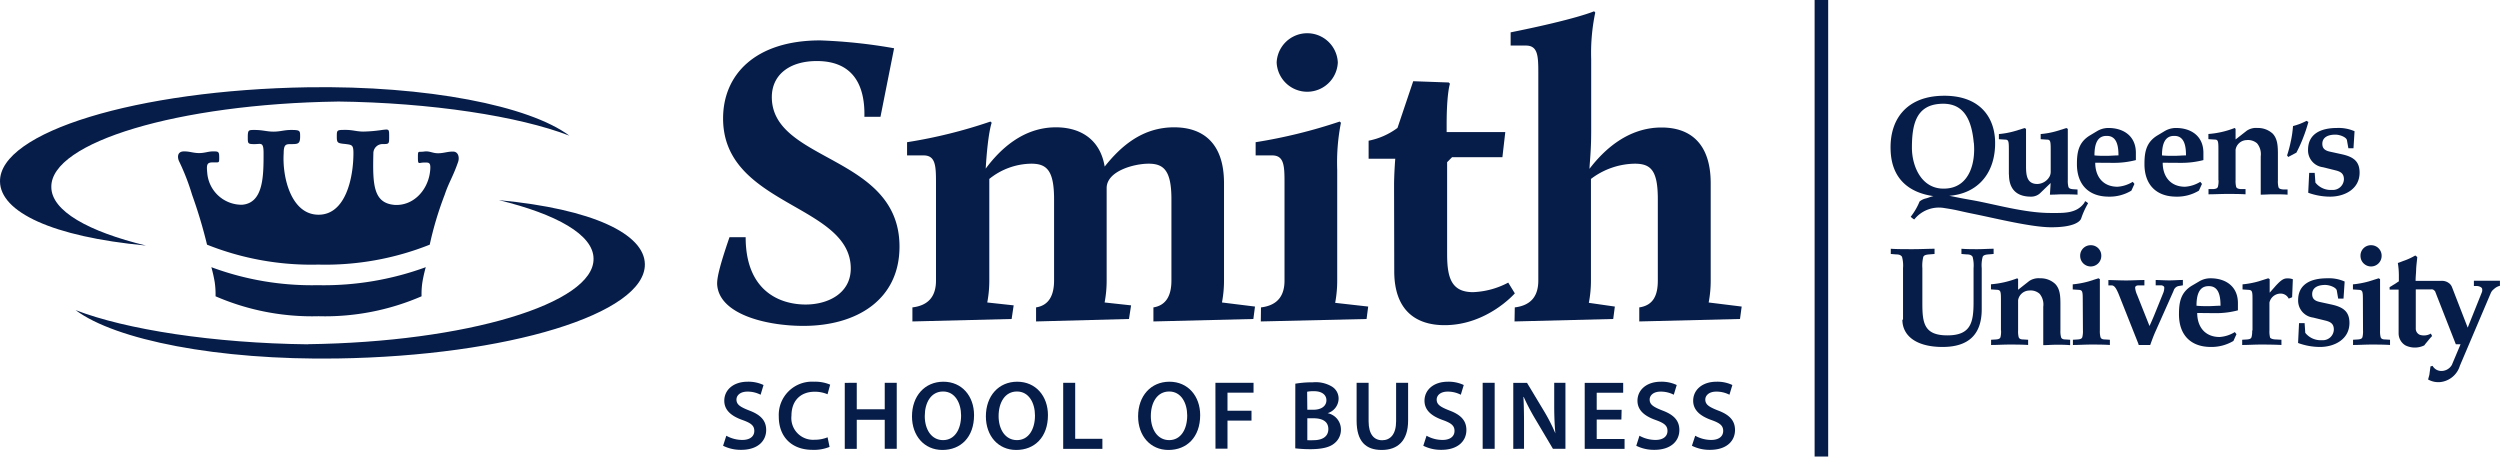
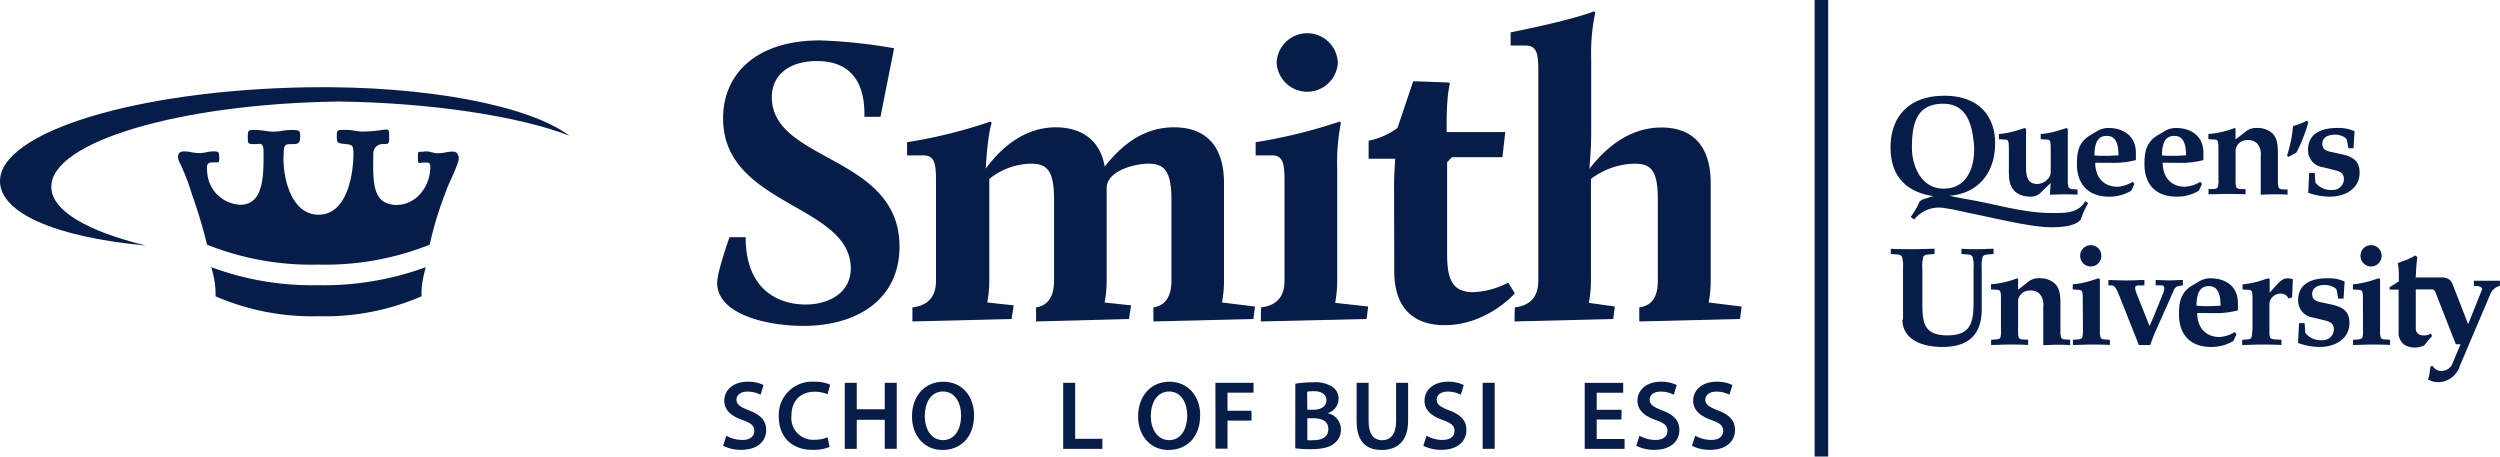
<svg xmlns="http://www.w3.org/2000/svg" viewBox="0 0 416.48 76.05">
  <defs>
    <style>.cls-1,.cls-2{fill:#071d49;}.cls-2{fill-rule:evenodd;}</style>
  </defs>
  <g id="Layer_2" data-name="Layer 2">
    <g id="Layer_1-2" data-name="Layer 1">
      <path class="cls-1" d="M70.37,47a13.36,13.36,0,0,0-.14,2.36,40.42,40.42,0,0,1-17.16,3.32,40.39,40.39,0,0,1-17.16-3.32A14.17,14.17,0,0,0,35.77,47a23.82,23.82,0,0,0-.56-2.49,48.16,48.16,0,0,0,17.72,3,49.55,49.55,0,0,0,18-3A24.19,24.19,0,0,0,70.37,47Z" />
      <path class="cls-1" d="M34.52,28.72c-.14-1.39,0-1.67,1-1.67s1,.14,1-.83-.14-1-1-1-1.38.28-2.35.28-1.53-.28-2.5-.28c-1.24,0-1.1,1.11-.83,1.66A37.5,37.5,0,0,1,32,32.45a80.65,80.65,0,0,1,2.49,8.31,46.9,46.9,0,0,0,18.55,3.32,47,47,0,0,0,18.55-3.32,56.41,56.41,0,0,1,2.49-8.31c.69-2.07,1.38-3,2.21-5.4.28-.69.14-1.8-.83-1.8s-1.52.28-2.49.28-1.38-.42-2.35-.28-1-.27-1,1,.14.83,1,.83,1.24-.14,1,1.67c-.42,3-2.77,5.53-5.82,5.39-3.6-.27-3.73-3.32-3.6-8.58A1.53,1.53,0,0,1,63.72,24c1.11,0,1.11,0,1.11-1.25s0-1.24-1.11-1.11a24.23,24.23,0,0,1-3.18.28c-1.1,0-1.8-.28-2.91-.28-1.52,0-1.52,0-1.52,1.11s.14,1.11,1.52,1.25c1,.14,1.25.14,1.25,1.52,0,4-1.25,10.25-5.81,10.25S47,29.54,47.26,25.53c0-1.52.41-1.52,1.24-1.52C49.61,24,50,24,50,22.76c0-1,0-1.11-1.52-1.11-1.11,0-1.8.28-2.91.28s-1.8-.28-3.18-.28c-1,0-1.11,0-1.11,1.25,0,1,0,1.11,1.11,1.11s1.52-.42,1.52,1.52c0,3.74,0,8.31-3.6,8.58A5.76,5.76,0,0,1,34.52,28.72Z" />
      <path class="cls-1" d="M56.15,16.92c-26.39.39-47.71,6.76-47.6,14.23,0,4,6.19,7.43,15.78,9.76C8.61,39.43.07,35.29,0,30.24v0C-.12,22,22.84,15,51.29,14.54c19.84-.3,36.89,3.07,43.56,8.06-8.36-3.23-23-5.51-38.69-5.69Z" />
-       <path class="cls-1" d="M51.28,57.34C77.67,57,99,50.57,98.88,43.1c0-4-6.2-7.43-15.78-9.76C98.82,34.82,107.35,39,107.43,44v0c.12,8.26-22.84,15.3-51.28,15.72-19.84.3-36.9-3.07-43.56-8.06,8.35,3.24,23,5.52,38.69,5.7Z" />
      <rect class="cls-1" x="302.3" width="2.26" height="76.05" />
      <path class="cls-2" d="M347.36,33.49a1.73,1.73,0,0,1-.18.37c-1.32,1.76-3.43,1.62-5.61,1.62-4.33,0-9.49-1.52-13-2.13-2.46-.43-2.36-.45-3.84-.73,4.85-.38,7.76-3.89,7.64-9.07-.12-4.33-2.86-7.78-8.91-7.59-5.69.16-8.67,3.75-8.5,9,.14,5,3.28,7.17,7.14,7.71-.46.1-.81.26-1.23.38a2.58,2.58,0,0,0-1.08.51,10.68,10.68,0,0,1-1.48,2.55c.24.24.56.47.61.43a5.24,5.24,0,0,1,5-1.88c2.34.36,2.25.45,5,1,3.47.7,9.56,2.22,12.84,2.2,4,0,4.82-1.08,4.95-1.47a13.26,13.26,0,0,1,1.14-2.51c0-.07-.26-.26-.47-.35m-18.55-9.73c.3,3.33-.73,7.1-4.23,7.57-4.4.59-6.09-3.63-6.09-6.75,0-3.82.68-7,4.57-7.31C326.74,17,328.4,19.29,328.81,23.76Z" />
      <path class="cls-1" d="M334.68,29.09c0,2.22,1.08,3.67,3.66,3.67a2.2,2.2,0,0,0,1.49-.54l1.79-1.73-.12,1.94c.93,0,1.59-.06,2-.06.65,0,1.64,0,2.6.06v-.86l-.77-.05c-.49-.05-.68-.16-.75-.4a3.91,3.91,0,0,1-.1-1.1V21.47l-.23-.14-1.64.51a13.44,13.44,0,0,1-2.65.49v.86l1.05.07c.57,0,.62.3.62,1.64v3.65a1.71,1.71,0,0,1-.22.91,2.41,2.41,0,0,1-2,1.19c-1.8,0-1.89-1.54-1.89-3.06V21.47l-.23-.14-1.65.51a13.47,13.47,0,0,1-2.64.49v.86l1.05.07c.56,0,.61.3.61,1.64v4.19" />
      <path class="cls-2" d="M351,22.64c1.73,0,1.92,1.87,1.92,3.25-.65,0-1.31.07-2,.07s-1.32,0-2-.07c0-2.2.65-3.25,2-3.25m1.2,4.49a14.6,14.6,0,0,0,3.7-.46V25.45c0-2.74-2-4.13-4.57-4.13a3.66,3.66,0,0,0-1.92.54l-1.1.66c-2,1.17-2.23,2.91-2.23,4.83,0,3.35,1.9,5.41,5.32,5.41a7,7,0,0,0,3.75-1l.51-1.12-.28-.35a5.59,5.59,0,0,1-2.53.82c-2.43,0-3.72-1.69-3.72-4Z" />
      <path class="cls-2" d="M362.25,22.64c1.73,0,1.92,1.87,1.92,3.25-.66,0-1.31.07-2,.07s-1.32,0-2-.07c0-2.2.66-3.25,2-3.25m1.19,4.49a14.62,14.62,0,0,0,3.71-.46V25.45c0-2.74-2-4.13-4.57-4.13a3.66,3.66,0,0,0-1.92.54l-1.1.66c-2,1.17-2.23,2.91-2.23,4.83,0,3.35,1.9,5.41,5.32,5.41a7,7,0,0,0,3.75-1l.51-1.12-.28-.35a5.59,5.59,0,0,1-2.53.82c-2.43,0-3.73-1.69-3.73-4Z" />
      <path class="cls-1" d="M369.59,30a3.91,3.91,0,0,1-.1,1.1c-.07.24-.26.35-.75.4l-.82,0v.87c1,0,2-.06,3-.06,1.18,0,2.16,0,3.17.06v-.87l-.82,0c-.49-.05-.68-.16-.75-.4a4,4,0,0,1-.09-1.1V24.93a1.92,1.92,0,0,1,1.82-1.59,2.3,2.3,0,0,1,1.76.54,2.83,2.83,0,0,1,.61,2.16v6.39c.66,0,1.34-.06,2.18-.06s1.45,0,2.29.06v-.87l-.77,0c-.49-.05-.68-.16-.75-.4a4,4,0,0,1-.09-1.1V25.66c0-1.38-.07-2.55-.87-3.4a3.61,3.61,0,0,0-2.53-.94,2.76,2.76,0,0,0-1.78.45l-1.87,1.46V21.47l-.15-.15a14.93,14.93,0,0,1-4.38,1v.86l1.06.07c.56,0,.61.3.61,1.64V30" />
      <path class="cls-1" d="M381.65,23.44a20.51,20.51,0,0,1-.64,2.45l.19.26,1.36-.72a23.6,23.6,0,0,0,1-2.16,27.07,27.07,0,0,0,1-2.95l-.31-.19a11.62,11.62,0,0,1-1.07.49A11.07,11.07,0,0,1,382,21a19.57,19.57,0,0,1-.34,2.42" />
      <path class="cls-1" d="M392.07,24.72l.18-2.86a6.59,6.59,0,0,0-2.92-.54c-2.75,0-4.83,1-4.83,3.66A2.83,2.83,0,0,0,387,27.86l2,.5c.87.21,1.48.49,1.48,1.52a1.85,1.85,0,0,1-2,1.76,3.25,3.25,0,0,1-2.75-1.22l-.12-1.62h-.92l-.16,3.31a10.7,10.7,0,0,0,3.65.65c2.41,0,4.91-1.26,4.91-4,0-1.92-1.07-2.65-3-3.07l-1.92-.42c-.89-.19-1.29-.57-1.29-1.31,0-1,.82-1.53,2.18-1.53.75,0,1.82.42,1.92.92l.24,1.35h.84" />
      <path class="cls-1" d="M316.92,53.25c0,2.65,2.26,4.55,6.7,4.55,4.24,0,6.52-2,6.52-6.28V44.68a5.41,5.41,0,0,1,.16-1.9c.11-.23.35-.35.95-.4l.87-.07v-.87c-.89,0-1.78.07-2.67.07s-1.8,0-2.69-.07v.87l.86.07c.61,0,.85.17,1,.4a5.67,5.67,0,0,1,.16,1.9v5.64c0,3.4-.45,5.55-4.36,5.55s-4.17-2.08-4.17-5.38V44.68a6,6,0,0,1,.16-1.9c.12-.23.35-.35,1-.4l.87-.07v-.87c-1,0-2.25.07-3.63.07s-2.69,0-3.66-.07v.87l.87.07c.61,0,.84.17,1,.4a5.58,5.58,0,0,1,.17,1.9v8.57" />
      <path class="cls-1" d="M333.36,55.06a3.93,3.93,0,0,1-.09,1.09c-.07.24-.26.36-.75.4l-.82.05v.87c1,0,2-.07,3-.07s2.16,0,3.17.07V56.6l-.82-.05c-.5,0-.68-.16-.76-.4a3.93,3.93,0,0,1-.09-1.09V50a1.93,1.93,0,0,1,1.83-1.6,2.27,2.27,0,0,1,1.75.54,2.8,2.8,0,0,1,.61,2.16v6.4c.67,0,1.34-.07,2.19-.07s1.45,0,2.29.07V56.6l-.77-.05c-.5,0-.68-.16-.75-.4a3.91,3.91,0,0,1-.1-1.1V50.69c0-1.38-.06-2.55-.87-3.39a3.55,3.55,0,0,0-2.52-.94,2.82,2.82,0,0,0-1.79.44l-1.87,1.47V46.5l-.14-.14a15.67,15.67,0,0,1-4.38,1v.85l1.05.07c.56.05.61.31.61,1.64v5.13" />
      <path class="cls-2" d="M348.3,40.85a1.74,1.74,0,0,0-1.76,1.78,1.76,1.76,0,0,0,3.52,0,1.73,1.73,0,0,0-1.76-1.78M347,55.06a3.83,3.83,0,0,1-.1,1.09c-.07.24-.26.36-.75.4l-.82.05v.87c1,0,2-.07,3-.07s2.15,0,3.16.07V56.6l-.82-.05c-.49,0-.68-.16-.75-.4a3.83,3.83,0,0,1-.1-1.09V46.5l-.23-.14-1.64.52a14.9,14.9,0,0,1-2.65.49v.85l1.06.07c.56.05.61.31.61,1.64Z" />
      <path class="cls-1" d="M356.21,57.47h2c.28-.78.56-1.55.89-2.28l3-6.74a1.1,1.1,0,0,1,.84-.8l.71-.12v-.89c-.76,0-1.5.07-2.25.07s-1.53-.05-2.28-.07v.89l.89,0c.21,0,.54.14.54.37a2.43,2.43,0,0,1-.21,1l-1.43,3.53c-.26.64-.54,1.27-.82,1.88l-2.06-5.18a3.7,3.7,0,0,1-.33-1.17c0-.31.23-.4.54-.42l1,0v-.89c-1,0-2,.07-3,.07s-2-.05-3-.07v.89l.58,0c.52.05.82.73,1.13,1.45l3.35,8.44" />
      <path class="cls-2" d="M368,47.67c1.73,0,1.92,1.87,1.92,3.26-.66,0-1.31.07-2,.07s-1.31,0-2-.07c0-2.21.66-3.26,2-3.26m1.19,4.5a14.22,14.22,0,0,0,3.71-.47V50.49c0-2.75-2-4.13-4.57-4.13a3.63,3.63,0,0,0-1.92.54l-1.11.65c-2,1.17-2.22,2.91-2.22,4.83,0,3.35,1.89,5.42,5.32,5.42a7.14,7.14,0,0,0,3.75-1l.51-1.13-.28-.35a5.47,5.47,0,0,1-2.53.82c-2.43,0-3.73-1.69-3.73-4Z" />
      <path class="cls-1" d="M375.19,55.06a3.48,3.48,0,0,1-.1,1.09c-.07.24-.25.36-.74.4l-.82.05v.87c1,0,2-.07,3-.07s2.16,0,3.54.07V56.6l-.91-.05c-.5,0-1-.16-1-.4a3.93,3.93,0,0,1-.09-1.09V50.41a1.91,1.91,0,0,1,1.83-1.5,1.48,1.48,0,0,1,1.38.84l.57-.23.12-3a2.46,2.46,0,0,0-1-.14c-.66,0-1.18.52-1.86,1.24l-1,1.14V46.5l-.24-.14-1.64.52a14.79,14.79,0,0,1-2.64.49v.85l1.05.07c.57.05.61.31.61,1.64v5.13" />
      <path class="cls-1" d="M390.41,49.75l.19-2.85a6.46,6.46,0,0,0-2.92-.54c-2.75,0-4.83,1-4.83,3.65a2.84,2.84,0,0,0,2.48,2.89l2,.49c.86.21,1.47.49,1.47,1.52a1.83,1.83,0,0,1-2,1.76,3.27,3.27,0,0,1-2.76-1.22l-.11-1.62H383l-.16,3.31a10.67,10.67,0,0,0,3.65.66c2.41,0,4.91-1.27,4.91-4,0-1.92-1.07-2.65-3-3.07l-1.92-.42c-.9-.19-1.29-.57-1.29-1.31,0-1,.82-1.53,2.17-1.53.75,0,1.83.42,1.93.92l.23,1.35h.84" />
      <path class="cls-2" d="M395,40.85a1.73,1.73,0,0,0-1.76,1.78,1.76,1.76,0,0,0,3.52,0A1.74,1.74,0,0,0,395,40.85m-1.34,14.21a3.93,3.93,0,0,1-.09,1.09c-.07.24-.26.36-.75.4l-.82.05v.87c1,0,2-.07,3-.07s2.15,0,3.16.07V56.6l-.82-.05c-.49,0-.68-.16-.75-.4a3.93,3.93,0,0,1-.09-1.09V46.5l-.23-.14-1.65.52a14.79,14.79,0,0,1-2.64.49v.85l1.05.07c.56.05.61.31.61,1.64Z" />
-       <path class="cls-1" d="M402.42,46.78c0-.68.07-1.15.09-1.83s.12-1.33.19-2.13l-.33-.26a11,11,0,0,1-1.73.82c-.57.19-.7.28-1.18.43a12.75,12.75,0,0,1,.17,2c0,.42,0,.66,0,1.06-.3.18-.51.35-.79.51s-.47.31-.75.45v.42h1.5v7.36a2.34,2.34,0,0,0,1.12,1.92,3.57,3.57,0,0,0,3.17,0c.18-.28.39-.49.61-.77a10,10,0,0,1,.68-.78l-.21-.41a2.27,2.27,0,0,1-1.83.21,1.1,1.1,0,0,1-.68-1V48.21H405a.57.57,0,0,1,.49.14c.21.19.21.23.25.37l3.38,8.63h.79l-1.45,3.44a2,2,0,0,1-1.92,1,1.65,1.65,0,0,1-1.29-.84l-.35.09-.19,1.41-.21.77a3.48,3.48,0,0,0,2.13.42,3.84,3.84,0,0,0,3.17-2.72l5.15-12.11a1.63,1.63,0,0,1,.52-.65,2.26,2.26,0,0,1,1-.55v-.84h-4.34v.87h.38c.51,0,1,.23,1,.53a1,1,0,0,1-.07.57l-2.34,5.84-2.63-6.78a1.52,1.52,0,0,0-.49-.63,1.93,1.93,0,0,0-1.29-.38l-4.31,0" />
+       <path class="cls-1" d="M402.42,46.78c0-.68.07-1.15.09-1.83s.12-1.33.19-2.13l-.33-.26a11,11,0,0,1-1.73.82c-.57.19-.7.28-1.18.43a12.75,12.75,0,0,1,.17,2c0,.42,0,.66,0,1.06-.3.18-.51.35-.79.51s-.47.31-.75.45v.42h1.5v7.36a2.34,2.34,0,0,0,1.12,1.92,3.57,3.57,0,0,0,3.17,0c.18-.28.39-.49.61-.77a10,10,0,0,1,.68-.78l-.21-.41a2.27,2.27,0,0,1-1.83.21,1.1,1.1,0,0,1-.68-1V48.21H405a.57.57,0,0,1,.49.14c.21.19.21.23.25.37l3.38,8.63h.79l-1.45,3.44a2,2,0,0,1-1.92,1,1.65,1.65,0,0,1-1.29-.84l-.35.09-.19,1.41-.21.77a3.48,3.48,0,0,0,2.13.42,3.84,3.84,0,0,0,3.17-2.72l5.15-12.11a1.63,1.63,0,0,1,.52-.65,2.26,2.26,0,0,1,1-.55v-.84h-4.34v.87h.38c.51,0,1,.23,1,.53l-2.34,5.84-2.63-6.78a1.52,1.52,0,0,0-.49-.63,1.93,1.93,0,0,0-1.29-.38l-4.31,0" />
      <path class="cls-1" d="M121,72.59a5.49,5.49,0,0,0,2.66.7c1.29,0,2-.6,2-1.5s-.56-1.32-2-1.83c-1.82-.65-3-1.62-3-3.2,0-1.8,1.51-3.17,3.89-3.17a5.9,5.9,0,0,1,2.65.55l-.49,1.62a4.69,4.69,0,0,0-2.19-.52c-1.28,0-1.83.69-1.83,1.32,0,.85.64,1.24,2.11,1.82,1.91.71,2.84,1.68,2.84,3.26,0,1.77-1.34,3.3-4.18,3.3a6.59,6.59,0,0,1-3-.68Z" />
      <path class="cls-1" d="M138.2,74.45a6.86,6.86,0,0,1-2.84.49c-3.5,0-5.62-2.19-5.62-5.53a5.54,5.54,0,0,1,5.88-5.82,6.39,6.39,0,0,1,2.68.49l-.44,1.6a5.36,5.36,0,0,0-2.16-.42c-2.24,0-3.85,1.4-3.85,4a3.62,3.62,0,0,0,3.84,4,5.68,5.68,0,0,0,2.18-.41Z" />
      <path class="cls-1" d="M142.73,63.77v4.41h4.66V63.77h2v11h-2V69.93h-4.66v4.85h-2v-11Z" />
      <path class="cls-1" d="M162.27,69.16c0,3.69-2.23,5.8-5.27,5.8s-5.07-2.37-5.07-5.6c0-3.39,2.13-5.77,5.23-5.77S162.27,66,162.27,69.16Zm-8.21.16c0,2.24,1.12,4,3.05,4s3-1.79,3-4.1c0-2.07-1-4-3-4S154.06,67.05,154.06,69.32Z" />
-       <path class="cls-1" d="M174.58,69.16c0,3.69-2.24,5.8-5.28,5.8s-5.06-2.37-5.06-5.6c0-3.39,2.12-5.77,5.22-5.77S174.58,66,174.58,69.16Zm-8.22.16c0,2.24,1.13,4,3.06,4s3-1.79,3-4.1c0-2.07-1-4-3-4S166.36,67.05,166.36,69.32Z" />
      <path class="cls-1" d="M177.12,63.77h2V73.1h4.53v1.68h-6.53Z" />
      <path class="cls-1" d="M199.94,69.16c0,3.69-2.24,5.8-5.28,5.8s-5.06-2.37-5.06-5.6c0-3.39,2.12-5.77,5.22-5.77S199.94,66,199.94,69.16Zm-8.22.16c0,2.24,1.13,4,3.06,4s3-1.79,3-4.1c0-2.07-1-4-3-4S191.72,67.05,191.72,69.32Z" />
      <path class="cls-1" d="M202.48,63.77h6.35v1.65h-4.34v3h4v1.65h-4v4.67h-2Z" />
      <path class="cls-1" d="M215.79,63.92a16.92,16.92,0,0,1,2.93-.23,5.24,5.24,0,0,1,3.15.7A2.32,2.32,0,0,1,223,66.45a2.56,2.56,0,0,1-1.83,2.38v0a2.77,2.77,0,0,1,2.22,2.72,2.88,2.88,0,0,1-1.06,2.28c-.78.68-2.07,1-4.08,1a21,21,0,0,1-2.47-.14Zm2,4.34h1c1.39,0,2.18-.65,2.18-1.58s-.79-1.51-2.06-1.51a5.33,5.33,0,0,0-1.15.09Zm0,5.07a9.68,9.68,0,0,0,1.07,0c1.29,0,2.43-.5,2.43-1.85s-1.11-1.8-2.5-1.8h-1Z" />
      <path class="cls-1" d="M228,63.77v6.42c0,2.16.9,3.15,2.26,3.15s2.32-1,2.32-3.15V63.77h2v6.29c0,3.4-1.75,4.9-4.4,4.9S226,73.54,226,70.08V63.77Z" />
      <path class="cls-1" d="M237.65,72.59a5.49,5.49,0,0,0,2.66.7c1.29,0,2-.6,2-1.5s-.56-1.32-2-1.83c-1.82-.65-3-1.62-3-3.2,0-1.8,1.51-3.17,3.89-3.17a5.9,5.9,0,0,1,2.65.55l-.49,1.62a4.69,4.69,0,0,0-2.19-.52c-1.28,0-1.83.69-1.83,1.32,0,.85.64,1.24,2.11,1.82,1.91.71,2.84,1.68,2.84,3.26,0,1.77-1.34,3.3-4.18,3.3a6.59,6.59,0,0,1-3-.68Z" />
      <path class="cls-1" d="M249,63.77v11h-2v-11Z" />
-       <path class="cls-1" d="M252.1,74.78v-11h2.29l2.84,4.72a29.23,29.23,0,0,1,1.88,3.69h0c-.13-1.47-.19-2.89-.19-4.57V63.77h1.87v11h-2.08l-2.87-4.84a37.2,37.2,0,0,1-2-3.8h-.05c.08,1.43.1,2.88.1,4.69v3.94Z" />
      <path class="cls-1" d="M270.11,69.89H266v3.24h4.64v1.65H264v-11h6.41v1.65H266v2.84h4.15Z" />
      <path class="cls-1" d="M273.12,72.59a5.56,5.56,0,0,0,2.67.7c1.29,0,2-.6,2-1.5s-.56-1.32-2-1.83c-1.82-.65-3-1.62-3-3.2,0-1.8,1.51-3.17,3.89-3.17a5.9,5.9,0,0,1,2.65.55l-.49,1.62a4.69,4.69,0,0,0-2.19-.52c-1.28,0-1.83.69-1.83,1.32,0,.85.64,1.24,2.11,1.82,1.91.71,2.84,1.68,2.84,3.26,0,1.77-1.34,3.3-4.18,3.3a6.59,6.59,0,0,1-3-.68Z" />
      <path class="cls-1" d="M282.41,72.59a5.49,5.49,0,0,0,2.66.7c1.29,0,2-.6,2-1.5s-.55-1.32-2-1.83c-1.81-.65-3-1.62-3-3.2,0-1.8,1.5-3.17,3.89-3.17a5.85,5.85,0,0,1,2.64.55l-.49,1.62a4.69,4.69,0,0,0-2.19-.52c-1.27,0-1.83.69-1.83,1.32,0,.85.64,1.24,2.11,1.82,1.91.71,2.84,1.68,2.84,3.26,0,1.77-1.33,3.3-4.18,3.3a6.51,6.51,0,0,1-3-.68Z" />
      <path class="cls-1" d="M121.53,39.51h2.69c0,9,5.71,11.22,10,11.22,3.72,0,7.51-1.86,7.51-6,0-10.74-21.27-10.4-21.27-25,0-7.36,5.44-13,16.17-13a87.87,87.87,0,0,1,12.32,1.31l-2.27,11.42H144c.13-5.23-1.86-9.29-7.92-9.29-4.61,0-7.5,2.34-7.5,6,0,10.87,21.27,9.63,21.27,24.91,0,8.88-7.17,13.21-16,13.21-6.19,0-14.17-1.93-14.38-7C119.47,46.4,119.68,44.88,121.53,39.51Z" />
      <path class="cls-1" d="M152,51.21c2.82-.34,3.93-2,3.93-4.47V30.43c0-2.82-.08-4.54-2.07-4.54h-2.75v-2.2A82.28,82.28,0,0,0,165,20.25l.21.2s-.63,1.52-1,7.64c2.34-3.16,6.19-6.88,11.7-6.88,4,0,7.36,1.93,8.12,6.54,2.68-3.37,6.26-6.54,11.56-6.54,4.82,0,8.32,2.62,8.32,9.29V46.74a19.37,19.37,0,0,1-.34,3.65l5.5.68-.27,2.07-16.65.41V51.21c2.13-.34,3-2,3-4.47V33.18c0-4.81-1.31-5.91-3.79-5.91s-7,1.24-7,4.06V46.74a19.37,19.37,0,0,1-.34,3.65l4.41.48-.35,2.27-15.48.41V51.21c2.13-.34,3-2,3-4.47V33.18c0-4.81-1.24-5.91-3.79-5.91a11.32,11.32,0,0,0-7,2.54V46.74a19.37,19.37,0,0,1-.34,3.65l4.4.48-.34,2.27L152,53.55Z" />
      <path class="cls-1" d="M210.07,51.21c2.82-.34,3.92-2,3.92-4.47V30.43c0-2.82-.07-4.54-2.06-4.54h-2.75v-2.2a86.3,86.3,0,0,0,14-3.44l.21.2a34.09,34.09,0,0,0-.62,7.85V46.74a20.46,20.46,0,0,1-.34,3.71l5.5.62-.27,2.07-17.62.41Zm2.61-40.8a5.1,5.1,0,0,1,10.19,0,5.1,5.1,0,0,1-10.19,0Z" />
      <path class="cls-1" d="M232.24,30.91c0-2,.2-4.47.2-4.47H228v-3a11.92,11.92,0,0,0,4.81-2.13l2.62-7.78,5.92.21.2.21S241,15.5,241,20.73V22h9.77l-.48,4.19h-8.39l-.82.83V42.34c0,4,.75,6.33,4.33,6.33a13.59,13.59,0,0,0,5.85-1.59l1.1,1.79s-4.61,5.3-11.7,5.3c-4.95,0-8.39-2.61-8.39-9Z" />
      <path class="cls-1" d="M252.35,51.21c2.81-.34,3.92-2,3.92-4.47V12.13c0-2.82-.07-4.54-2.07-4.54h-2.54V5.39c11-2.21,13.9-3.51,13.9-3.51l.2.2a32.87,32.87,0,0,0-.68,7.78v12c0,3.51-.28,5.44-.28,6.26,2.41-3.16,6.4-6.88,12-6.88,4.75,0,8.19,2.62,8.19,9.29V46.74a19.37,19.37,0,0,1-.34,3.65l5.5.68-.28,2.07-16.78.41V51.21c2.33-.34,3.09-2,3.09-4.47V33.18c0-4.81-1.17-5.91-3.85-5.91a12.34,12.34,0,0,0-7.29,2.54V46.74a19.9,19.9,0,0,1-.35,3.71l4.33.62-.27,2.07-16.44.41Z" />
    </g>
  </g>
</svg>